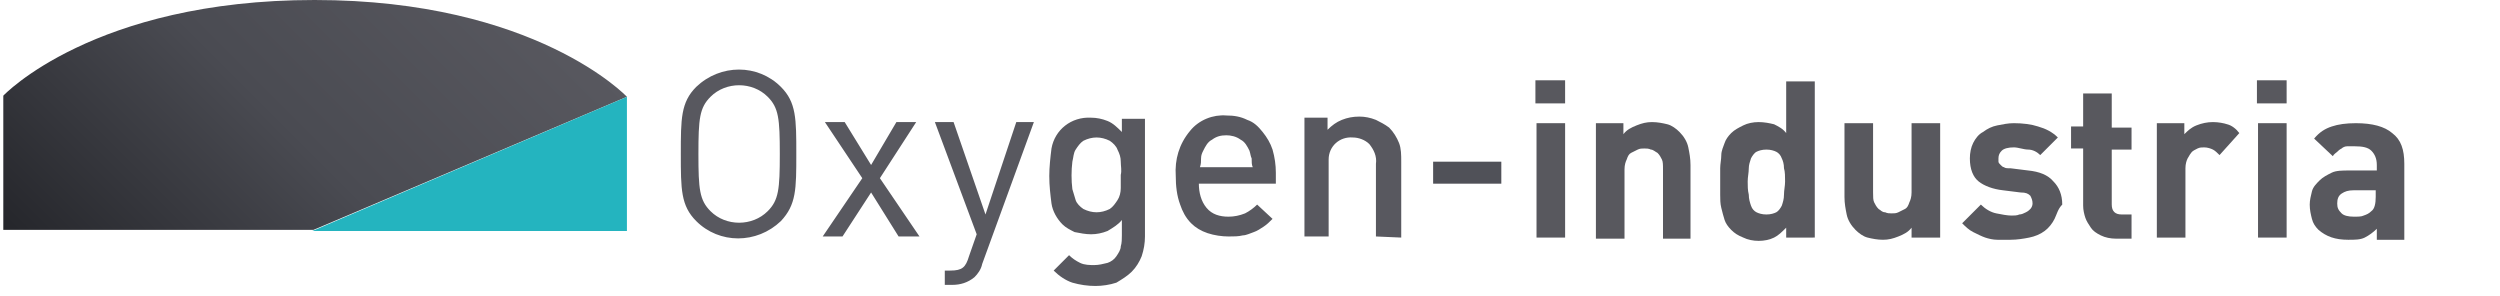
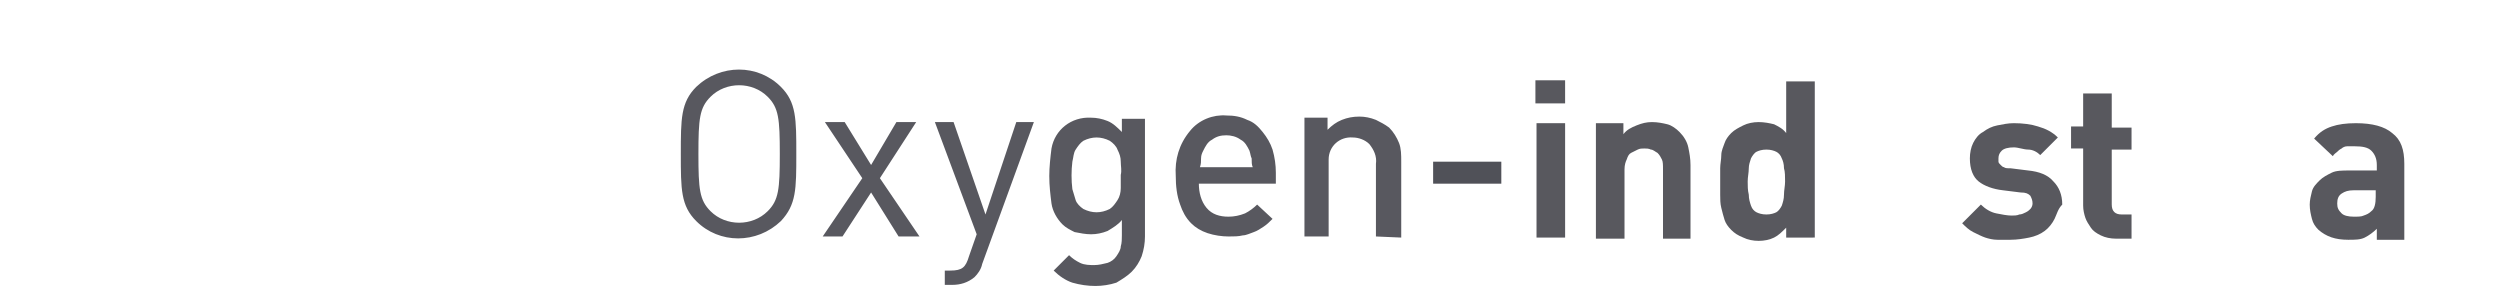
<svg xmlns="http://www.w3.org/2000/svg" xmlns:xlink="http://www.w3.org/1999/xlink" version="1.1" id="Calque_1" x="0px" y="0px" viewBox="0 0 227.3 26.9" style="enable-background:new 0 0 227.3 26.9;" xml:space="preserve">
  <style type="text/css">
	.st0{fill:#505158;}
	.st1{clip-path:url(#SVGID_2_);}
	.st2{fill:#58585F;}
	.st3{clip-path:url(#SVGID_4_);}
	.st4{fill:url(#SVGID_5_);}
	.st5{fill:#24B4BF;}
	.st6{fill:none;}
	.st7{enable-background:new    ;}
	.st8{fill:#58585E;}
</style>
  <title>oxygen-ind</title>
  <path class="st0" d="M130.3,16.7v-2h6.2v2H130.3z" />
  <g>
    <defs>
      <rect id="SVGID_1_" x="-16.3" y="-16.3" width="156.1" height="50.8" />
    </defs>
    <clipPath id="SVGID_2_">
      <use xlink:href="#SVGID_1_" style="overflow:visible;" />
    </clipPath>
    <g class="st1">
      <path class="st2" d="M71,20.1c-2.2,2.1-5.6,2.1-7.7,0c-1.4-1.4-1.4-2.9-1.4-6.1s0-4.7,1.4-6.1c2.2-2.1,5.6-2.1,7.7,0    c1.4,1.4,1.4,2.9,1.4,6.1S72.4,18.6,71,20.1 M69.8,8.8c-1.4-1.4-3.8-1.4-5.2,0c-1,1-1.1,2-1.1,5.2s0.1,4.2,1.1,5.2    c1.4,1.4,3.8,1.4,5.2,0c1-1,1.1-2,1.1-5.2S70.8,9.8,69.8,8.8 M81.7,21.5l-2.5-4l-2.6,4h-1.8l3.6-5.3l-3.4-5.1h1.8l2.4,3.9l2.3-3.9    h1.8L80,16.2l3.6,5.3H81.7z M89.3,24c-0.1,0.5-0.4,0.9-0.7,1.2c-0.6,0.5-1.3,0.7-2,0.7h-0.7v-1.3h0.5c1.1,0,1.4-0.3,1.7-1.3l0.7-2    L85,11.1h1.7l2.9,8.4l2.8-8.4H94L89.3,24z M103.8,23.3c-0.2,0.5-0.5,1-0.9,1.4c-0.4,0.4-0.9,0.7-1.4,1c-0.6,0.2-1.3,0.3-1.9,0.3    c-0.7,0-1.4-0.1-2.1-0.3c-0.6-0.2-1.2-0.6-1.7-1.1l1.4-1.4c0.3,0.3,0.6,0.5,1,0.7c0.4,0.2,0.9,0.2,1.3,0.2c0.4,0,0.8-0.1,1.2-0.2    c0.3-0.1,0.6-0.3,0.8-0.6c0.2-0.3,0.4-0.6,0.4-0.9c0.1-0.3,0.1-0.7,0.1-1V20c-0.3,0.4-0.8,0.7-1.3,1c-0.5,0.2-1,0.3-1.5,0.3    c-0.5,0-1-0.1-1.5-0.2c-0.4-0.2-0.8-0.4-1.1-0.7c-0.5-0.5-0.9-1.2-1-1.9c-0.1-0.8-0.2-1.6-0.2-2.5c0-0.8,0.1-1.7,0.2-2.5    c0.3-1.7,1.8-2.9,3.6-2.8c0.5,0,1,0.1,1.5,0.3c0.5,0.2,0.9,0.6,1.3,1v-1.2h2.1v10.7C104.1,22.1,104,22.7,103.8,23.3 M101.9,14.7    c0-0.4-0.1-0.7-0.3-1.1c-0.1-0.3-0.4-0.6-0.7-0.8c-0.4-0.2-0.8-0.3-1.2-0.3c-0.4,0-0.8,0.1-1.2,0.3c-0.3,0.2-0.5,0.5-0.7,0.8    c-0.2,0.3-0.2,0.7-0.3,1.1c-0.1,0.8-0.1,1.7,0,2.5c0.1,0.3,0.2,0.7,0.3,1c0.1,0.3,0.4,0.6,0.7,0.8c0.4,0.2,0.8,0.3,1.2,0.3    c0.4,0,0.8-0.1,1.2-0.3c0.3-0.2,0.5-0.5,0.7-0.8c0.2-0.3,0.3-0.7,0.3-1.1c0-0.4,0-0.8,0-1.2C102,15.5,101.9,15.1,101.9,14.7     M109,16.7c0,0.8,0.2,1.6,0.7,2.2c0.5,0.6,1.2,0.8,2,0.8c0.5,0,1-0.1,1.5-0.3c0.4-0.2,0.8-0.5,1.1-0.8l1.4,1.3    c-0.3,0.3-0.5,0.5-0.8,0.7c-0.3,0.2-0.6,0.4-0.9,0.5c-0.3,0.1-0.7,0.3-1,0.3c-0.4,0.1-0.8,0.1-1.3,0.1c-0.6,0-1.3-0.1-1.9-0.3    c-0.6-0.2-1.1-0.5-1.5-0.9c-0.5-0.5-0.8-1.1-1-1.7c-0.3-0.8-0.4-1.7-0.4-2.6c-0.1-1.5,0.3-2.9,1.3-4.1c0.8-1,2.1-1.5,3.3-1.4    c0.7,0,1.3,0.1,1.9,0.4c0.6,0.2,1,0.6,1.4,1.1c0.4,0.5,0.7,1,0.9,1.6c0.2,0.7,0.3,1.4,0.3,2.1v1H109z M113.8,14.4    c-0.1-0.2-0.1-0.4-0.2-0.7c-0.2-0.4-0.4-0.8-0.8-1c-0.4-0.3-0.9-0.4-1.3-0.4c-0.5,0-0.9,0.1-1.3,0.4c-0.4,0.2-0.6,0.6-0.8,1    c-0.1,0.2-0.2,0.4-0.2,0.7c0,0.3,0,0.5-0.1,0.8h4.8C113.8,15,113.8,14.7,113.8,14.4 M125.1,21.5v-6.6c0.1-0.7-0.2-1.3-0.6-1.8    c-0.4-0.4-1-0.6-1.5-0.6c-1.2-0.1-2.2,0.8-2.2,2c0,0.1,0,0.2,0,0.4v6.6h-2.2V10.7h2.1v1.1c0.4-0.4,0.8-0.7,1.3-0.9    c0.5-0.2,1-0.3,1.6-0.3c0.5,0,1,0.1,1.5,0.3c0.4,0.2,0.8,0.4,1.2,0.7c0.4,0.4,0.7,0.9,0.9,1.4c0.2,0.5,0.2,1.1,0.2,1.7v6.9    L125.1,21.5z" />
    </g>
  </g>
  <g>
    <defs>
      <path id="SVGID_3_" d="M0.3,8.7v12.2h28.2L57,8.8c0,0-8.3-8.8-28.4-8.8S0.3,8.7,0.3,8.7" />
    </defs>
    <clipPath id="SVGID_4_">
      <use xlink:href="#SVGID_3_" style="overflow:visible;" />
    </clipPath>
    <g class="st3">
      <linearGradient id="SVGID_5_" gradientUnits="userSpaceOnUse" x1="-4.578" y1="423.72" x2="-2.478" y2="423.72" gradientTransform="matrix(16.426 -16.426 -16.426 -16.426 7044.582 6914.661)">
        <stop offset="0" style="stop-color:#25262B" />
        <stop offset="0.51" style="stop-color:#4A4B52" />
        <stop offset="1" style="stop-color:#58585F" />
      </linearGradient>
-       <path class="st4" d="M-10.2,10.5l38.9-38.9l38.9,38.9L28.6,49.4L-10.2,10.5z" />
    </g>
  </g>
-   <path class="st5" d="M57,8.8V21H28.4L57,8.8z" />
  <path class="st6" d="M138.2,15.9c0.3-1.4,0.4-2.8,0.1-4.2c0-0.1,0-0.2-0.1-0.3V15.9z" />
  <path class="st6" d="M229.3,7.6c-0.2,0.9-0.5,1.7-0.8,2.5c0.6,0.8,1,1.8,1.1,3c0.2,6.2-1.4,12.5-8,14.6c-3.1,1-5.4-1.2-6-3.8  c-6.9,4.5-14.6,6.5-22.9,7c-3.8,0.2-5.8-4-4.5-7.1c-2.7,0.4-5.5,0.6-8.2,0.7c-1.2,0-2.6-0.6-3.6-1.5c-3.7,0.5-7.3,1-10.9,1.6  c-1.5,2.5-4.3,2.5-6.3,1.3c-2.7,0.6-5.5,1.3-8.2,2.1c-2.2,0.7-4.1-0.3-5.2-1.8c-2.1,2.2-5.7,2.1-7.5,0.1v110.5H296V7.6H229.3z" />
  <g class="st7">
    <path class="st8" d="M139.6,9.5V7.3h2.7v2.1H139.6z M139.7,21.7V11.2h2.6v10.4H139.7z" />
    <path class="st8" d="M151.2,21.7v-6.3c0-0.4,0-0.7-0.1-0.9c-0.1-0.2-0.2-0.4-0.4-0.6c-0.2-0.1-0.4-0.3-0.6-0.3   c-0.2-0.1-0.4-0.1-0.6-0.1s-0.4,0-0.6,0.1c-0.2,0.1-0.4,0.2-0.6,0.3c-0.2,0.1-0.3,0.3-0.4,0.6c-0.1,0.2-0.2,0.5-0.2,0.9v6.3h-2.6   V11.2h2.5v1c0.3-0.4,0.7-0.6,1.2-0.8c0.5-0.2,0.9-0.3,1.4-0.3c0.5,0,1,0.1,1.4,0.2s0.8,0.4,1.1,0.7c0.4,0.4,0.7,0.9,0.8,1.4   c0.1,0.5,0.2,1,0.2,1.6v6.7H151.2z" />
    <path class="st8" d="M162.4,21.7v-1c-0.4,0.4-0.7,0.7-1.1,0.9c-0.4,0.2-0.9,0.3-1.4,0.3c-0.5,0-1-0.1-1.4-0.3   c-0.5-0.2-0.8-0.4-1.1-0.7c-0.3-0.3-0.5-0.6-0.6-0.9s-0.2-0.7-0.3-1.1s-0.1-0.8-0.1-1.2c0-0.4,0-0.8,0-1.2s0-0.8,0-1.2   c0-0.4,0.1-0.8,0.1-1.2s0.2-0.8,0.3-1.1c0.1-0.3,0.3-0.6,0.6-0.9c0.3-0.3,0.7-0.5,1.1-0.7c0.4-0.2,0.9-0.3,1.4-0.3   c0.5,0,1,0.1,1.4,0.2c0.4,0.2,0.8,0.4,1.1,0.8l0-4.7h2.6v14.2H162.4z M162.2,15.3c0-0.4-0.1-0.7-0.2-0.9c-0.1-0.3-0.3-0.5-0.5-0.6   s-0.5-0.2-0.9-0.2c-0.4,0-0.7,0.1-0.9,0.2s-0.4,0.4-0.5,0.6c-0.1,0.3-0.2,0.6-0.2,0.9c0,0.4-0.1,0.8-0.1,1.2s0,0.8,0.1,1.2   c0,0.4,0.1,0.7,0.2,1c0.1,0.3,0.3,0.5,0.5,0.6s0.5,0.2,0.9,0.2c0.4,0,0.7-0.1,0.9-0.2s0.4-0.4,0.5-0.6c0.1-0.3,0.2-0.6,0.2-1   c0-0.4,0.1-0.8,0.1-1.2S162.3,15.6,162.2,15.3z" />
-     <path class="st8" d="M173.8,21.7v-1c-0.3,0.4-0.7,0.6-1.2,0.8c-0.5,0.2-0.9,0.3-1.4,0.3c-0.5,0-1-0.1-1.4-0.2s-0.8-0.4-1.1-0.7   c-0.4-0.4-0.7-0.9-0.8-1.4s-0.2-1-0.2-1.6v-6.7h2.6v6.3c0,0.4,0,0.7,0.1,0.9c0.1,0.2,0.2,0.4,0.4,0.6c0.2,0.1,0.3,0.3,0.6,0.3   c0.2,0.1,0.4,0.1,0.6,0.1s0.4,0,0.6-0.1c0.2-0.1,0.4-0.2,0.6-0.3s0.3-0.3,0.4-0.6c0.1-0.2,0.2-0.5,0.2-0.9v-6.3h2.6v10.4H173.8z" />
    <path class="st8" d="M186.8,19.9c-0.2,0.4-0.5,0.8-0.9,1.1c-0.4,0.3-0.9,0.5-1.4,0.6c-0.5,0.1-1.1,0.2-1.7,0.2c-0.4,0-0.8,0-1.2,0   c-0.4,0-0.8-0.1-1.1-0.2s-0.7-0.3-1.1-0.5s-0.7-0.5-1-0.8l1.7-1.7c0.4,0.4,0.9,0.7,1.4,0.8c0.5,0.1,1,0.2,1.4,0.2   c0.2,0,0.5,0,0.7-0.1c0.2,0,0.4-0.1,0.6-0.2c0.2-0.1,0.3-0.2,0.4-0.3c0.1-0.1,0.2-0.3,0.2-0.5c0-0.3-0.1-0.5-0.2-0.7   c-0.2-0.2-0.4-0.3-0.9-0.3l-1.6-0.2c-0.9-0.1-1.7-0.4-2.2-0.8c-0.5-0.4-0.8-1.1-0.8-2.1c0-0.5,0.1-1,0.3-1.4c0.2-0.4,0.5-0.8,0.9-1   c0.4-0.3,0.8-0.5,1.3-0.6c0.5-0.1,1-0.2,1.5-0.2c0.8,0,1.6,0.1,2.2,0.3c0.7,0.2,1.3,0.5,1.8,1l-1.6,1.6c-0.3-0.3-0.7-0.5-1.1-0.5   s-0.9-0.2-1.3-0.2c-0.5,0-0.9,0.1-1.1,0.3c-0.2,0.2-0.3,0.4-0.3,0.7c0,0.1,0,0.2,0,0.3c0,0.1,0.1,0.2,0.2,0.3   c0.1,0.1,0.2,0.2,0.3,0.2c0.1,0.1,0.3,0.1,0.6,0.1l1.6,0.2c1,0.1,1.8,0.4,2.3,1c0.5,0.5,0.8,1.2,0.8,2.1   C187.1,19,187,19.5,186.8,19.9z" />
    <path class="st8" d="M192.4,21.7c-0.5,0-1-0.1-1.4-0.3c-0.4-0.2-0.7-0.4-0.9-0.7c-0.2-0.3-0.4-0.6-0.5-0.9s-0.2-0.7-0.2-1.1v-5.2   h-1.1v-2h1.1V8.5h2.6v3.1h1.8v2H192v5c0,0.6,0.3,0.9,0.9,0.9h0.9v2.2H192.4z" />
-     <path class="st8" d="M201.8,14.1c-0.2-0.2-0.4-0.4-0.6-0.5s-0.5-0.2-0.8-0.2c-0.2,0-0.4,0-0.6,0.1s-0.4,0.2-0.5,0.3   s-0.3,0.4-0.4,0.6c-0.1,0.2-0.2,0.5-0.2,0.9v6.3h-2.6V11.2h2.5v1c0.3-0.3,0.6-0.6,1.1-0.8c0.5-0.2,1-0.3,1.5-0.3   c0.5,0,1,0.1,1.3,0.2c0.4,0.1,0.8,0.4,1.1,0.8L201.8,14.1z" />
-     <path class="st8" d="M205.2,9.5V7.3h2.7v2.1H205.2z M205.3,21.7V11.2h2.6v10.4H205.3z" />
    <path class="st8" d="M216.1,21.7v-0.9c-0.3,0.3-0.7,0.6-1.1,0.8c-0.4,0.2-0.9,0.2-1.5,0.2c-1.2,0-2-0.3-2.7-0.9   c-0.3-0.3-0.5-0.6-0.6-1c-0.1-0.4-0.2-0.8-0.2-1.3c0-0.4,0.1-0.8,0.2-1.2c0.1-0.4,0.4-0.7,0.7-1c0.3-0.3,0.7-0.5,1.1-0.7   c0.4-0.2,1-0.2,1.6-0.2h2.5V15c0-0.6-0.2-1-0.5-1.3s-0.8-0.4-1.5-0.4c-0.3,0-0.5,0-0.7,0c-0.2,0-0.4,0.1-0.5,0.2   c-0.2,0.1-0.3,0.2-0.4,0.3c-0.1,0.1-0.3,0.2-0.4,0.4l-1.7-1.6c0.5-0.6,1-0.9,1.6-1.1s1.3-0.3,2.2-0.3c1.5,0,2.6,0.3,3.3,0.9   c0.8,0.6,1.1,1.5,1.1,2.8v6.9H216.1z M216,17.3h-2c-0.5,0-0.8,0.1-1.1,0.3s-0.4,0.5-0.4,0.9c0,0.4,0.1,0.6,0.4,0.9   c0.2,0.2,0.6,0.3,1.1,0.3c0.4,0,0.7,0,0.9-0.1c0.3-0.1,0.5-0.2,0.7-0.4c0.3-0.2,0.4-0.7,0.4-1.3V17.3z" />
  </g>
</svg>